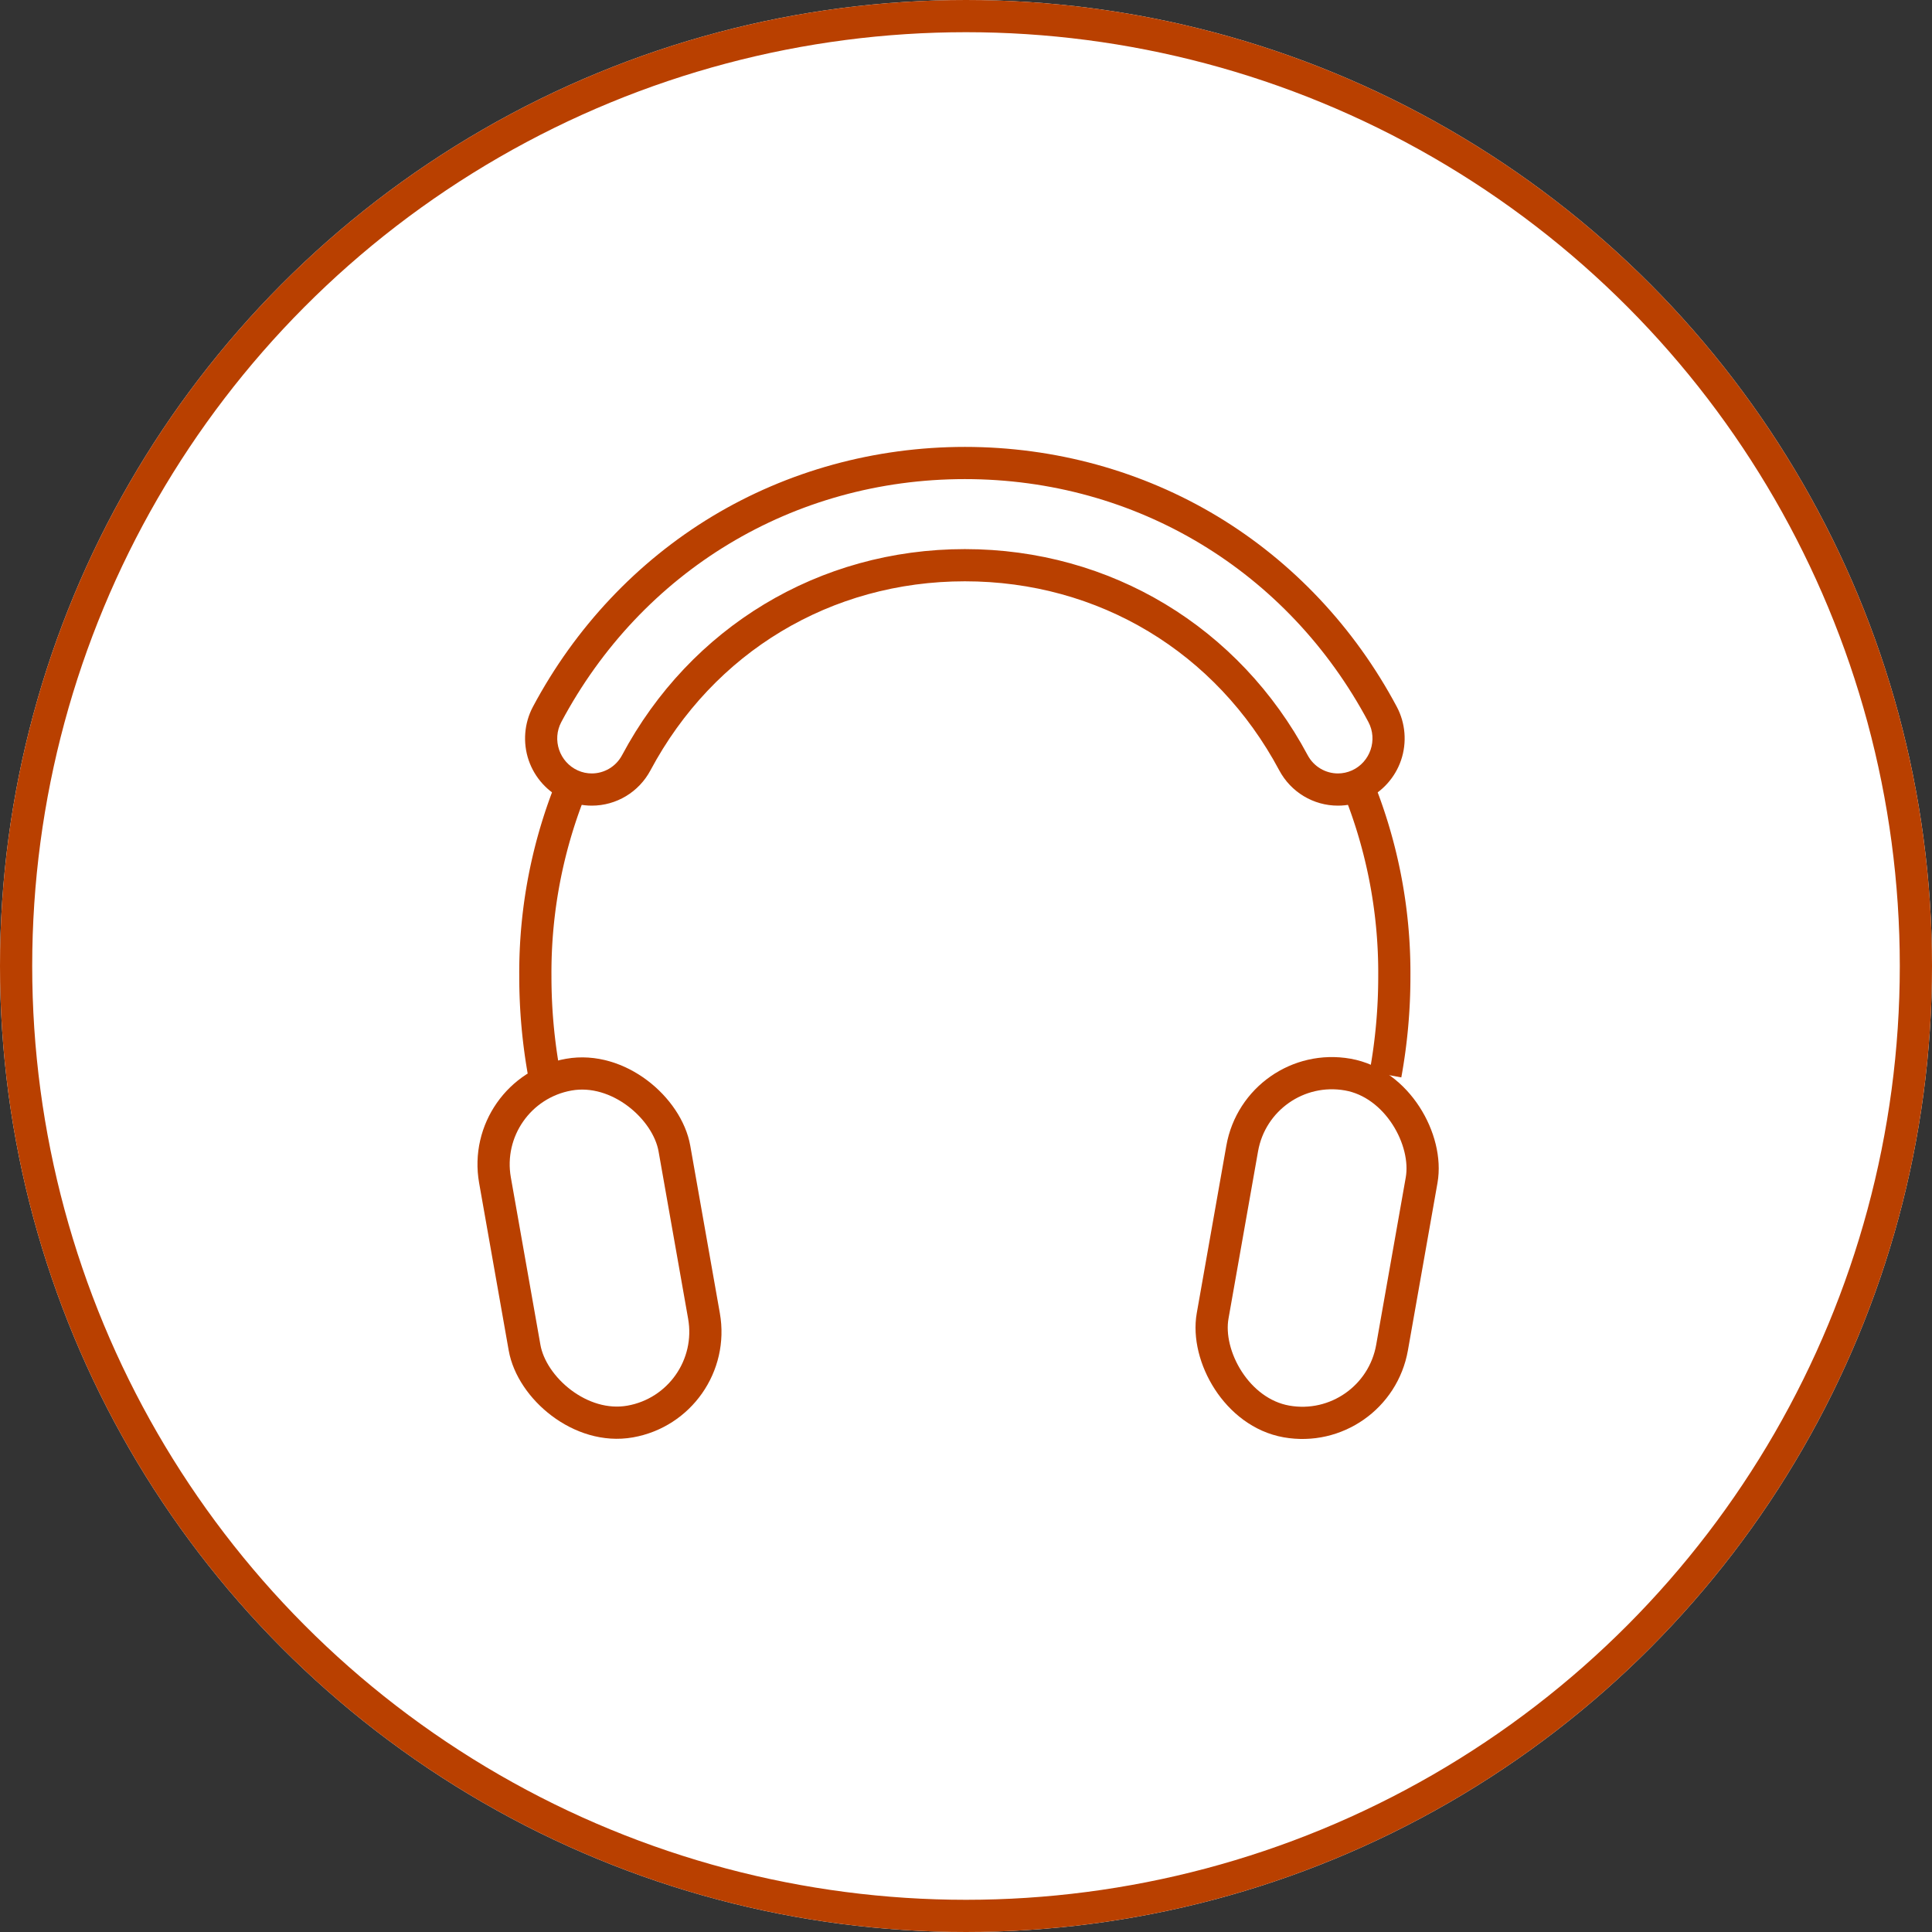
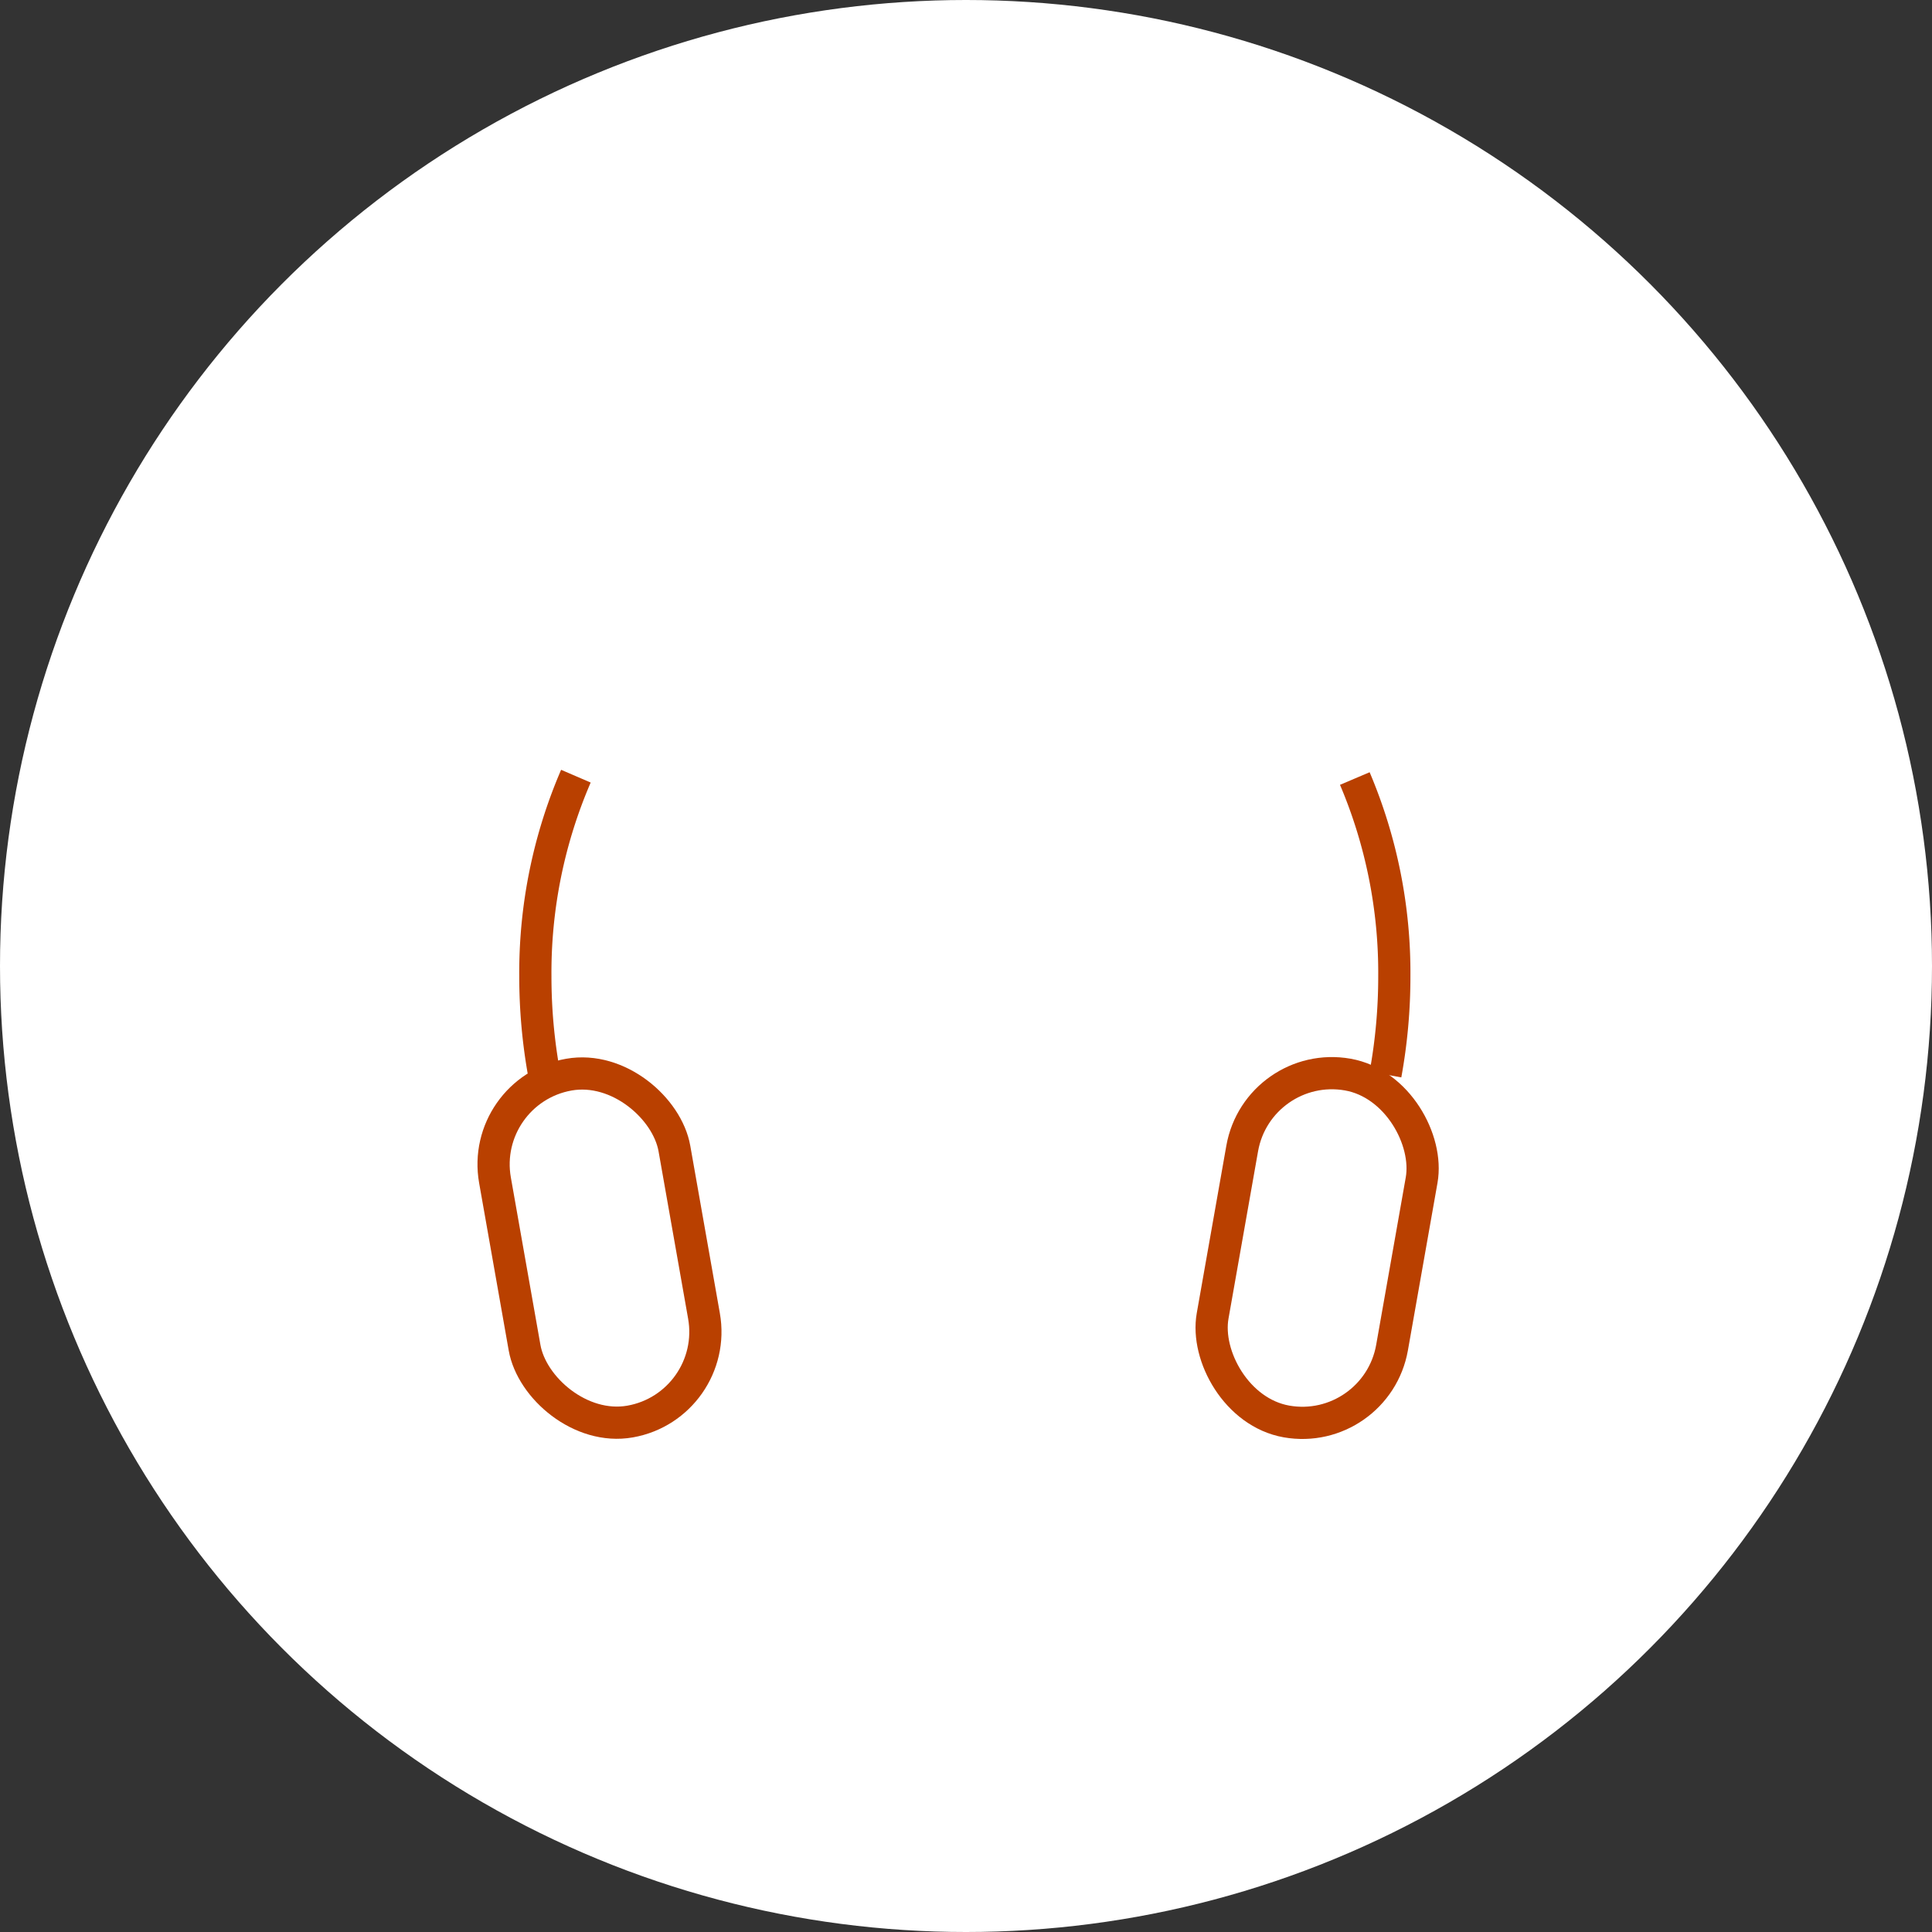
<svg xmlns="http://www.w3.org/2000/svg" id="音声アイコン" width="60" height="60" viewBox="0 0 60 60">
  <rect x="0" y="0" width="60" height="60" fill="#333333" stroke="none" />
  <g id="楕円形_34" data-name="楕円形 34" fill="#fff" stroke="#b94000" stroke-width="1">
    <circle cx="30" cy="30" r="30" stroke="none" />
-     <circle cx="30" cy="30" r="29.5" fill="none" />
  </g>
  <g id="グループ_161" data-name="グループ 161" transform="translate(14.88 14.879)">
    <rect id="長方形_158" data-name="長方形 158" width="5.657" height="10.937" rx="2.829" transform="matrix(0.985, -0.174, 0.174, 0.985, 0, 18.987)" fill="none" stroke="#b94000" stroke-miterlimit="10" stroke-width="1" />
    <rect id="長方形_159" data-name="長方形 159" width="5.657" height="10.937" rx="2.829" transform="matrix(-0.985, -0.174, 0.174, -0.985, 27.859, 29.758)" fill="none" stroke="#b94000" stroke-miterlimit="10" stroke-width="1" />
    <path id="パス_319" data-name="パス 319" d="M460.682,2.983a15.424,15.424,0,0,1,1.227,6.143,16.931,16.931,0,0,1-.275,3.049" transform="translate(-433.487 6.316)" fill="none" stroke="#b94000" stroke-miterlimit="10" stroke-width="1" />
    <path id="パス_320" data-name="パス 320" d="M33.275,11.044A16.934,16.934,0,0,1,33,8,15.4,15.4,0,0,1,34.259,1.78" transform="translate(-31.254 7.446)" fill="none" stroke="#b94000" stroke-miterlimit="10" stroke-width="1" />
    <g id="パス_321" data-name="パス 321" transform="translate(-41.814 148.803)" fill="none" stroke-miterlimit="10">
-       <path d="M68.92-139.756a1.062,1.062,0,0,1-1.376-.474,11.939,11.939,0,0,0-10.646-6.4,11.939,11.939,0,0,0-10.646,6.4,1.062,1.062,0,0,1-1.376.474h0a1.093,1.093,0,0,1-.51-1.505A14.049,14.049,0,0,1,56.9-148.8a14.049,14.049,0,0,1,12.532,7.542,1.093,1.093,0,0,1-.51,1.505Z" stroke="none" />
-       <path d="M 45.312 -139.662 C 45.694 -139.662 46.061 -139.87 46.253 -140.23 C 48.373 -144.202 52.368 -146.629 56.899 -146.629 C 61.429 -146.629 65.424 -144.202 67.544 -140.23 C 67.737 -139.869 68.104 -139.662 68.485 -139.662 C 68.631 -139.662 68.779 -139.693 68.92 -139.756 C 69.488 -140.013 69.726 -140.706 69.43 -141.261 C 66.937 -145.942 62.233 -148.803 56.899 -148.803 C 51.564 -148.803 46.86 -145.942 44.367 -141.261 C 44.071 -140.706 44.309 -140.013 44.877 -139.756 L 44.877 -139.756 C 45.018 -139.692 45.166 -139.662 45.312 -139.662 M 45.312 -138.662 L 45.312 -138.662 C 45.019 -138.662 44.734 -138.724 44.466 -138.845 C 43.944 -139.08 43.538 -139.528 43.352 -140.073 C 43.166 -140.62 43.214 -141.224 43.484 -141.732 C 44.795 -144.193 46.72 -146.237 49.05 -147.644 C 51.391 -149.056 54.105 -149.803 56.899 -149.803 C 59.692 -149.803 62.406 -149.056 64.747 -147.644 C 67.077 -146.237 69.002 -144.193 70.313 -141.732 C 70.583 -141.224 70.631 -140.619 70.445 -140.073 C 70.259 -139.528 69.853 -139.08 69.331 -138.845 C 69.063 -138.724 68.778 -138.662 68.485 -138.662 C 67.722 -138.662 67.023 -139.082 66.662 -139.759 C 64.7 -143.435 61.051 -145.629 56.899 -145.629 C 52.747 -145.629 49.097 -143.435 47.135 -139.759 C 46.774 -139.083 46.076 -138.662 45.312 -138.662 Z" stroke="none" fill="#b94000" />
-     </g>
+       </g>
  </g>
</svg>